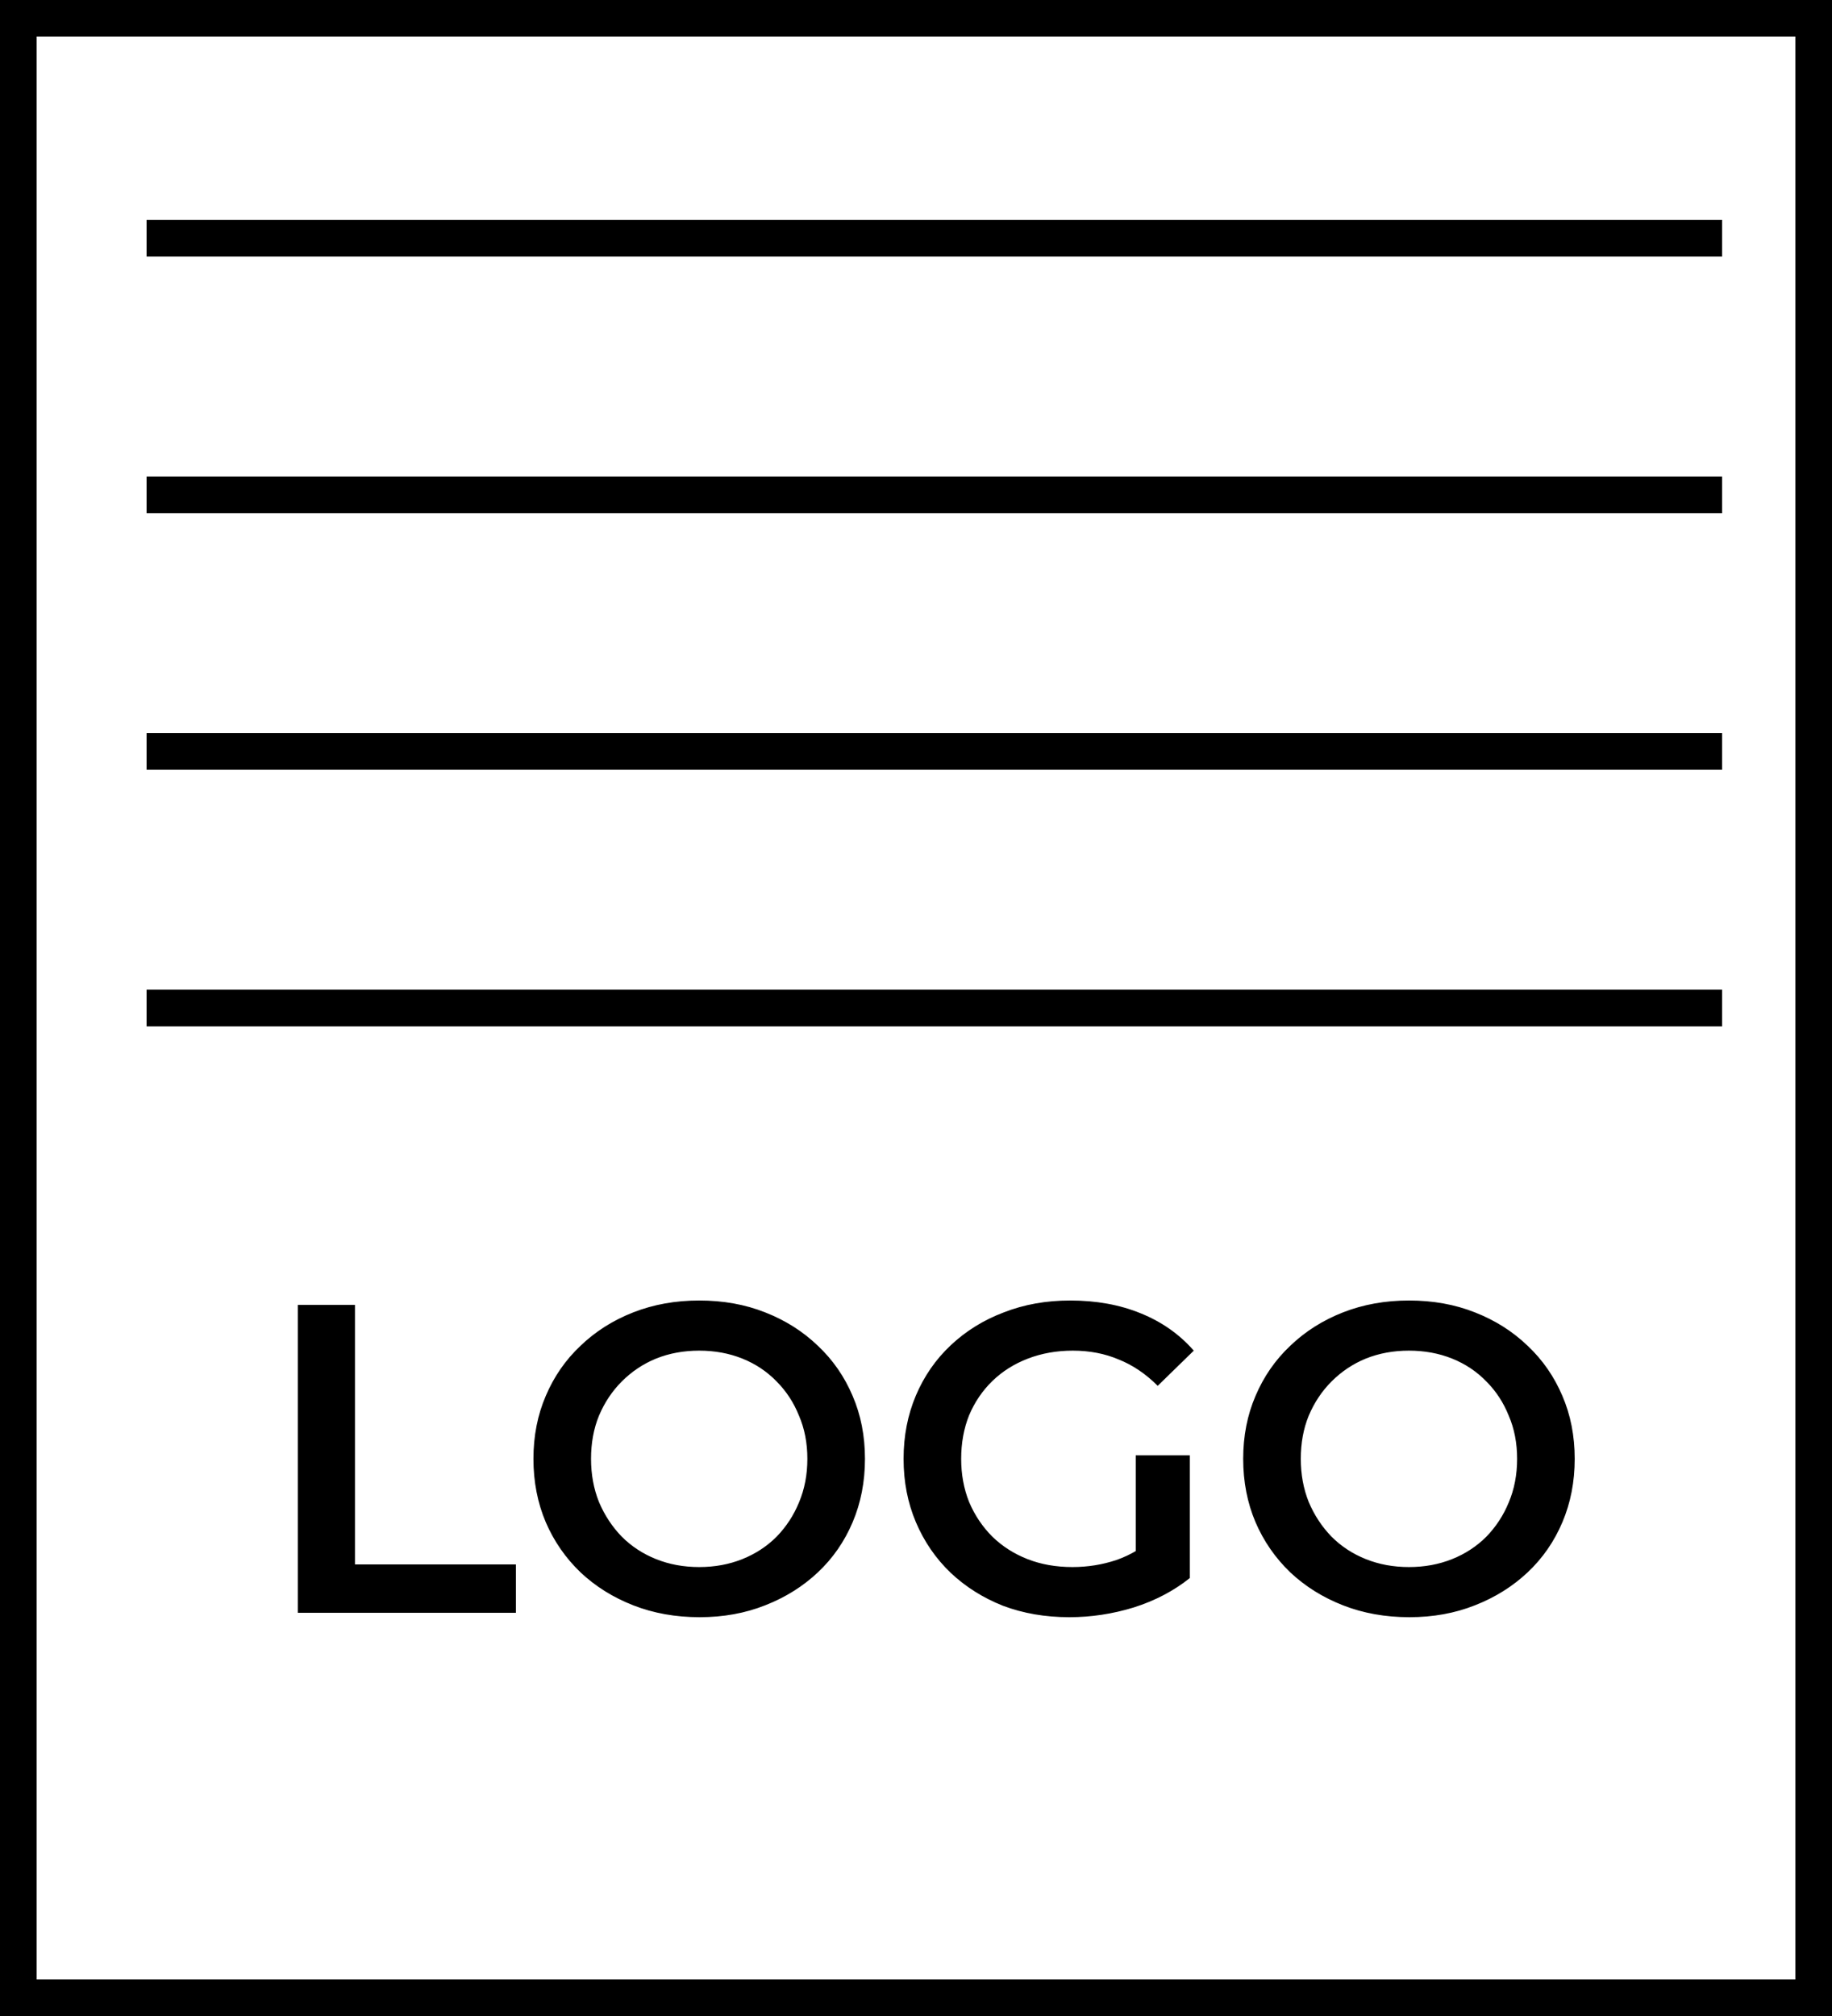
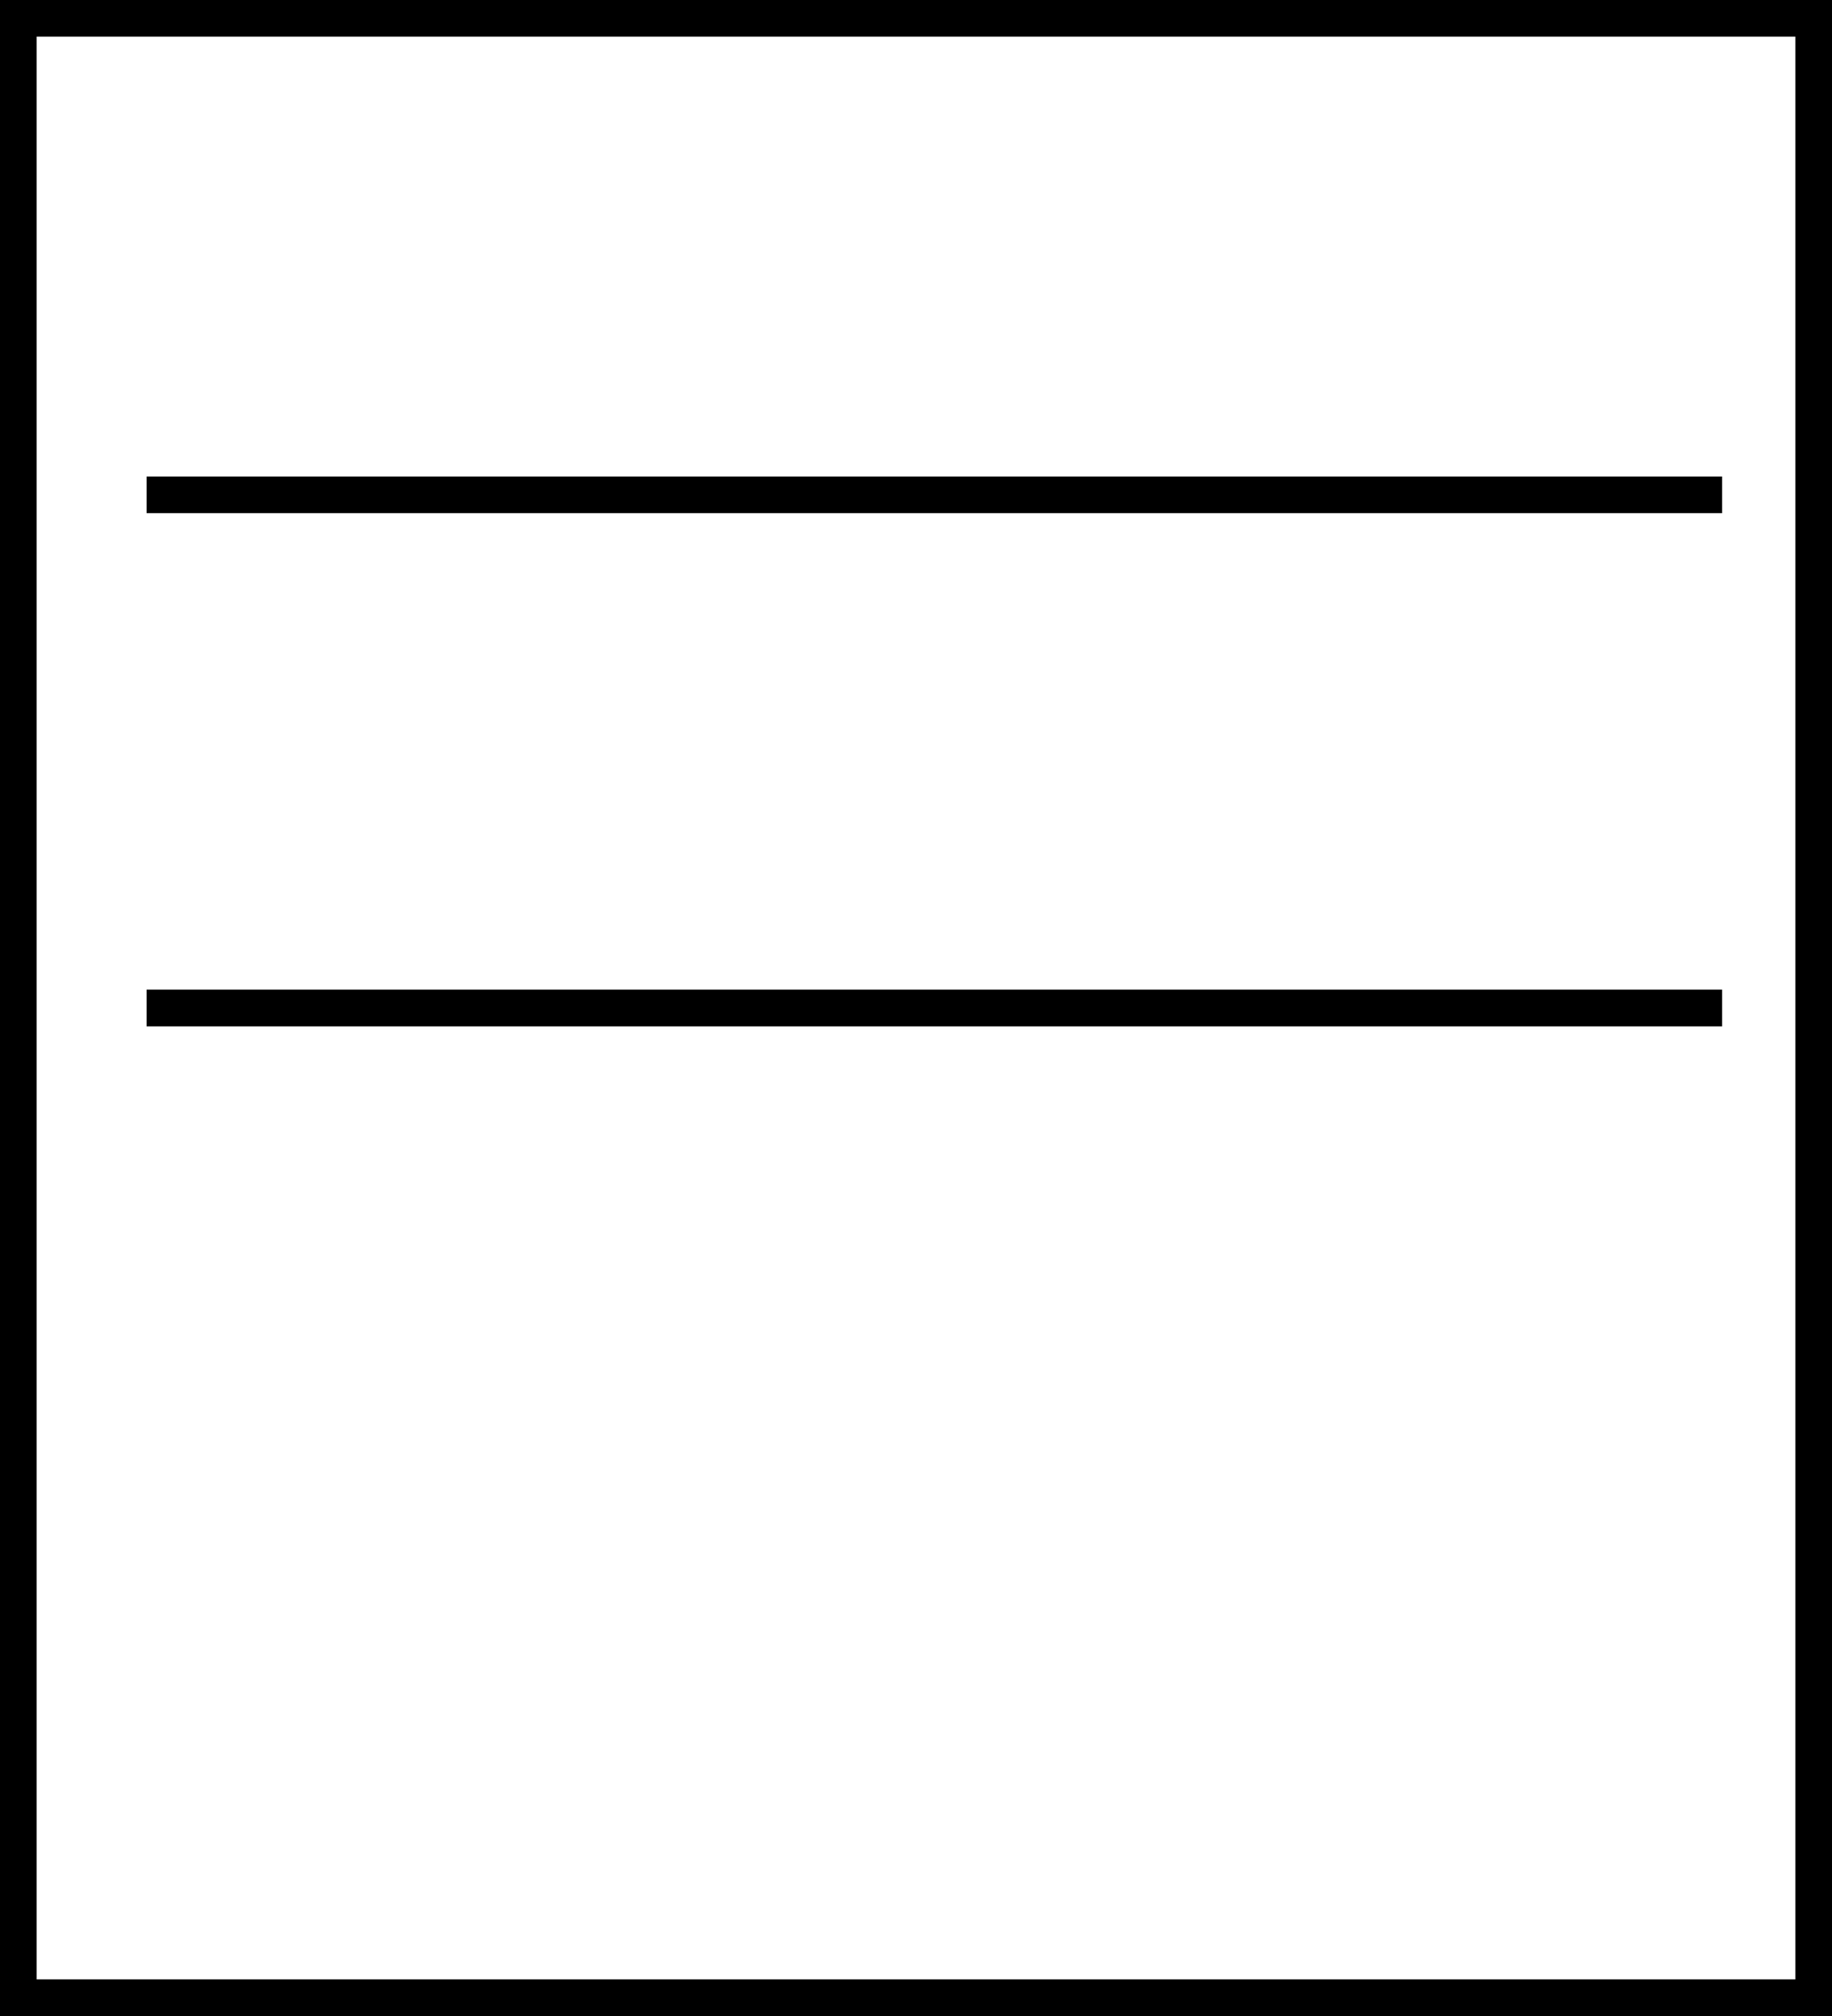
<svg xmlns="http://www.w3.org/2000/svg" width="50" height="55" viewBox="0 0 50 55" fill="none">
  <rect x="0.5" y="0.5" width="49" height="54" stroke="black" />
-   <rect x="4" y="6" width="43" height="1" fill="black" />
  <rect x="4" y="13" width="43" height="1" fill="black" />
-   <rect x="4" y="20" width="43" height="1" fill="black" />
  <rect x="4" y="27" width="43" height="1" fill="black" />
-   <path d="M8.128 44V35.6H9.688V42.68H14.08V44H8.128ZM19.095 44.12C18.439 44.12 17.835 44.012 17.283 43.796C16.731 43.58 16.251 43.28 15.843 42.896C15.435 42.504 15.119 42.048 14.895 41.528C14.671 41 14.559 40.424 14.559 39.8C14.559 39.176 14.671 38.604 14.895 38.084C15.119 37.556 15.435 37.1 15.843 36.716C16.251 36.324 16.731 36.02 17.283 35.804C17.835 35.588 18.435 35.48 19.083 35.48C19.739 35.48 20.339 35.588 20.883 35.804C21.435 36.02 21.915 36.324 22.323 36.716C22.731 37.1 23.047 37.556 23.271 38.084C23.495 38.604 23.607 39.176 23.607 39.8C23.607 40.424 23.495 41 23.271 41.528C23.047 42.056 22.731 42.512 22.323 42.896C21.915 43.28 21.435 43.58 20.883 43.796C20.339 44.012 19.743 44.12 19.095 44.12ZM19.083 42.752C19.507 42.752 19.899 42.68 20.259 42.536C20.619 42.392 20.931 42.188 21.195 41.924C21.459 41.652 21.663 41.34 21.807 40.988C21.959 40.628 22.035 40.232 22.035 39.8C22.035 39.368 21.959 38.976 21.807 38.624C21.663 38.264 21.459 37.952 21.195 37.688C20.931 37.416 20.619 37.208 20.259 37.064C19.899 36.92 19.507 36.848 19.083 36.848C18.659 36.848 18.267 36.92 17.907 37.064C17.555 37.208 17.243 37.416 16.971 37.688C16.707 37.952 16.499 38.264 16.347 38.624C16.203 38.976 16.131 39.368 16.131 39.8C16.131 40.224 16.203 40.616 16.347 40.976C16.499 41.336 16.707 41.652 16.971 41.924C17.235 42.188 17.547 42.392 17.907 42.536C18.267 42.68 18.659 42.752 19.083 42.752ZM29.185 44.12C28.529 44.12 27.925 44.016 27.373 43.808C26.829 43.592 26.353 43.292 25.945 42.908C25.537 42.516 25.221 42.056 24.997 41.528C24.773 41 24.661 40.424 24.661 39.8C24.661 39.176 24.773 38.6 24.997 38.072C25.221 37.544 25.537 37.088 25.945 36.704C26.361 36.312 26.845 36.012 27.397 35.804C27.949 35.588 28.553 35.48 29.209 35.48C29.921 35.48 30.561 35.596 31.129 35.828C31.705 36.06 32.189 36.4 32.581 36.848L31.597 37.808C31.269 37.48 30.913 37.24 30.529 37.088C30.153 36.928 29.737 36.848 29.281 36.848C28.841 36.848 28.433 36.92 28.057 37.064C27.681 37.208 27.357 37.412 27.085 37.676C26.813 37.94 26.601 38.252 26.449 38.612C26.305 38.972 26.233 39.368 26.233 39.8C26.233 40.224 26.305 40.616 26.449 40.976C26.601 41.336 26.813 41.652 27.085 41.924C27.357 42.188 27.677 42.392 28.045 42.536C28.413 42.68 28.821 42.752 29.269 42.752C29.685 42.752 30.085 42.688 30.469 42.56C30.861 42.424 31.233 42.2 31.585 41.888L32.473 43.052C32.033 43.404 31.521 43.672 30.937 43.856C30.361 44.032 29.777 44.12 29.185 44.12ZM30.997 42.848V39.704H32.473V43.052L30.997 42.848ZM38.466 44.12C37.81 44.12 37.206 44.012 36.654 43.796C36.102 43.58 35.622 43.28 35.214 42.896C34.806 42.504 34.49 42.048 34.266 41.528C34.042 41 33.93 40.424 33.93 39.8C33.93 39.176 34.042 38.604 34.266 38.084C34.49 37.556 34.806 37.1 35.214 36.716C35.622 36.324 36.102 36.02 36.654 35.804C37.206 35.588 37.806 35.48 38.454 35.48C39.11 35.48 39.71 35.588 40.254 35.804C40.806 36.02 41.286 36.324 41.694 36.716C42.102 37.1 42.418 37.556 42.642 38.084C42.866 38.604 42.978 39.176 42.978 39.8C42.978 40.424 42.866 41 42.642 41.528C42.418 42.056 42.102 42.512 41.694 42.896C41.286 43.28 40.806 43.58 40.254 43.796C39.71 44.012 39.114 44.12 38.466 44.12ZM38.454 42.752C38.878 42.752 39.27 42.68 39.63 42.536C39.99 42.392 40.302 42.188 40.566 41.924C40.83 41.652 41.034 41.34 41.178 40.988C41.33 40.628 41.406 40.232 41.406 39.8C41.406 39.368 41.33 38.976 41.178 38.624C41.034 38.264 40.83 37.952 40.566 37.688C40.302 37.416 39.99 37.208 39.63 37.064C39.27 36.92 38.878 36.848 38.454 36.848C38.03 36.848 37.638 36.92 37.278 37.064C36.926 37.208 36.614 37.416 36.342 37.688C36.078 37.952 35.87 38.264 35.718 38.624C35.574 38.976 35.502 39.368 35.502 39.8C35.502 40.224 35.574 40.616 35.718 40.976C35.87 41.336 36.078 41.652 36.342 41.924C36.606 42.188 36.918 42.392 37.278 42.536C37.638 42.68 38.03 42.752 38.454 42.752Z" fill="black" />
</svg>